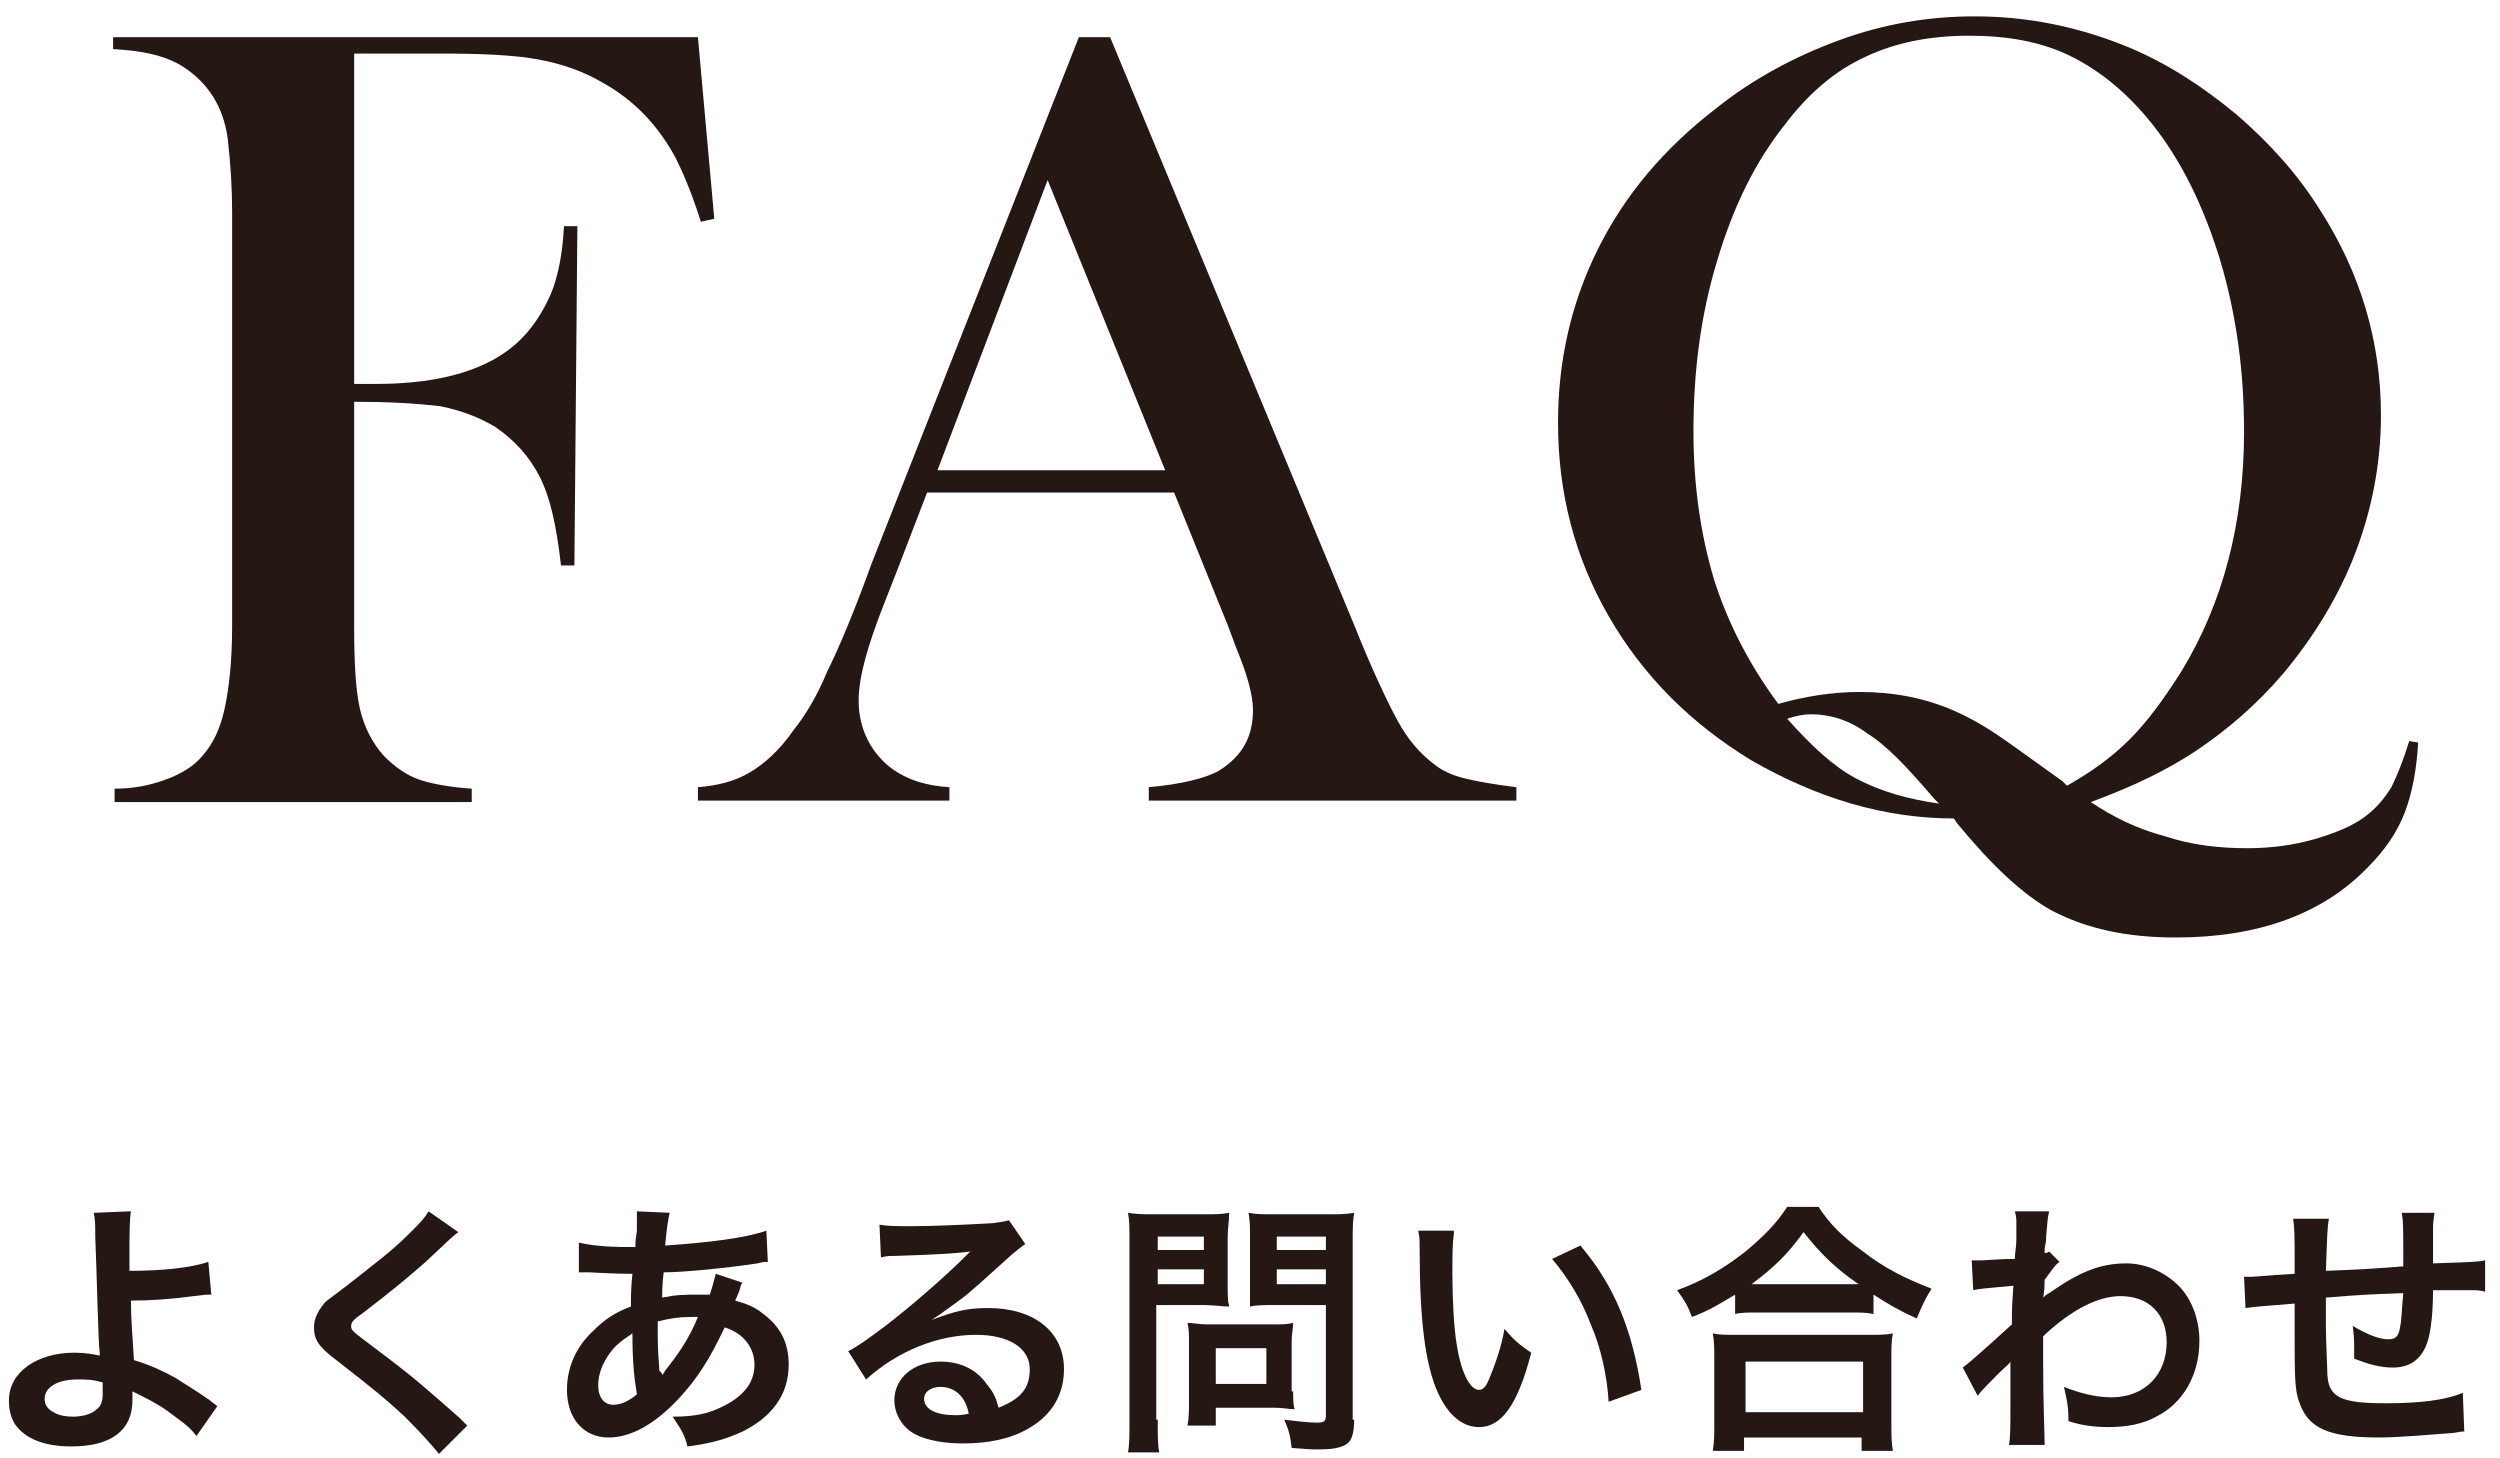
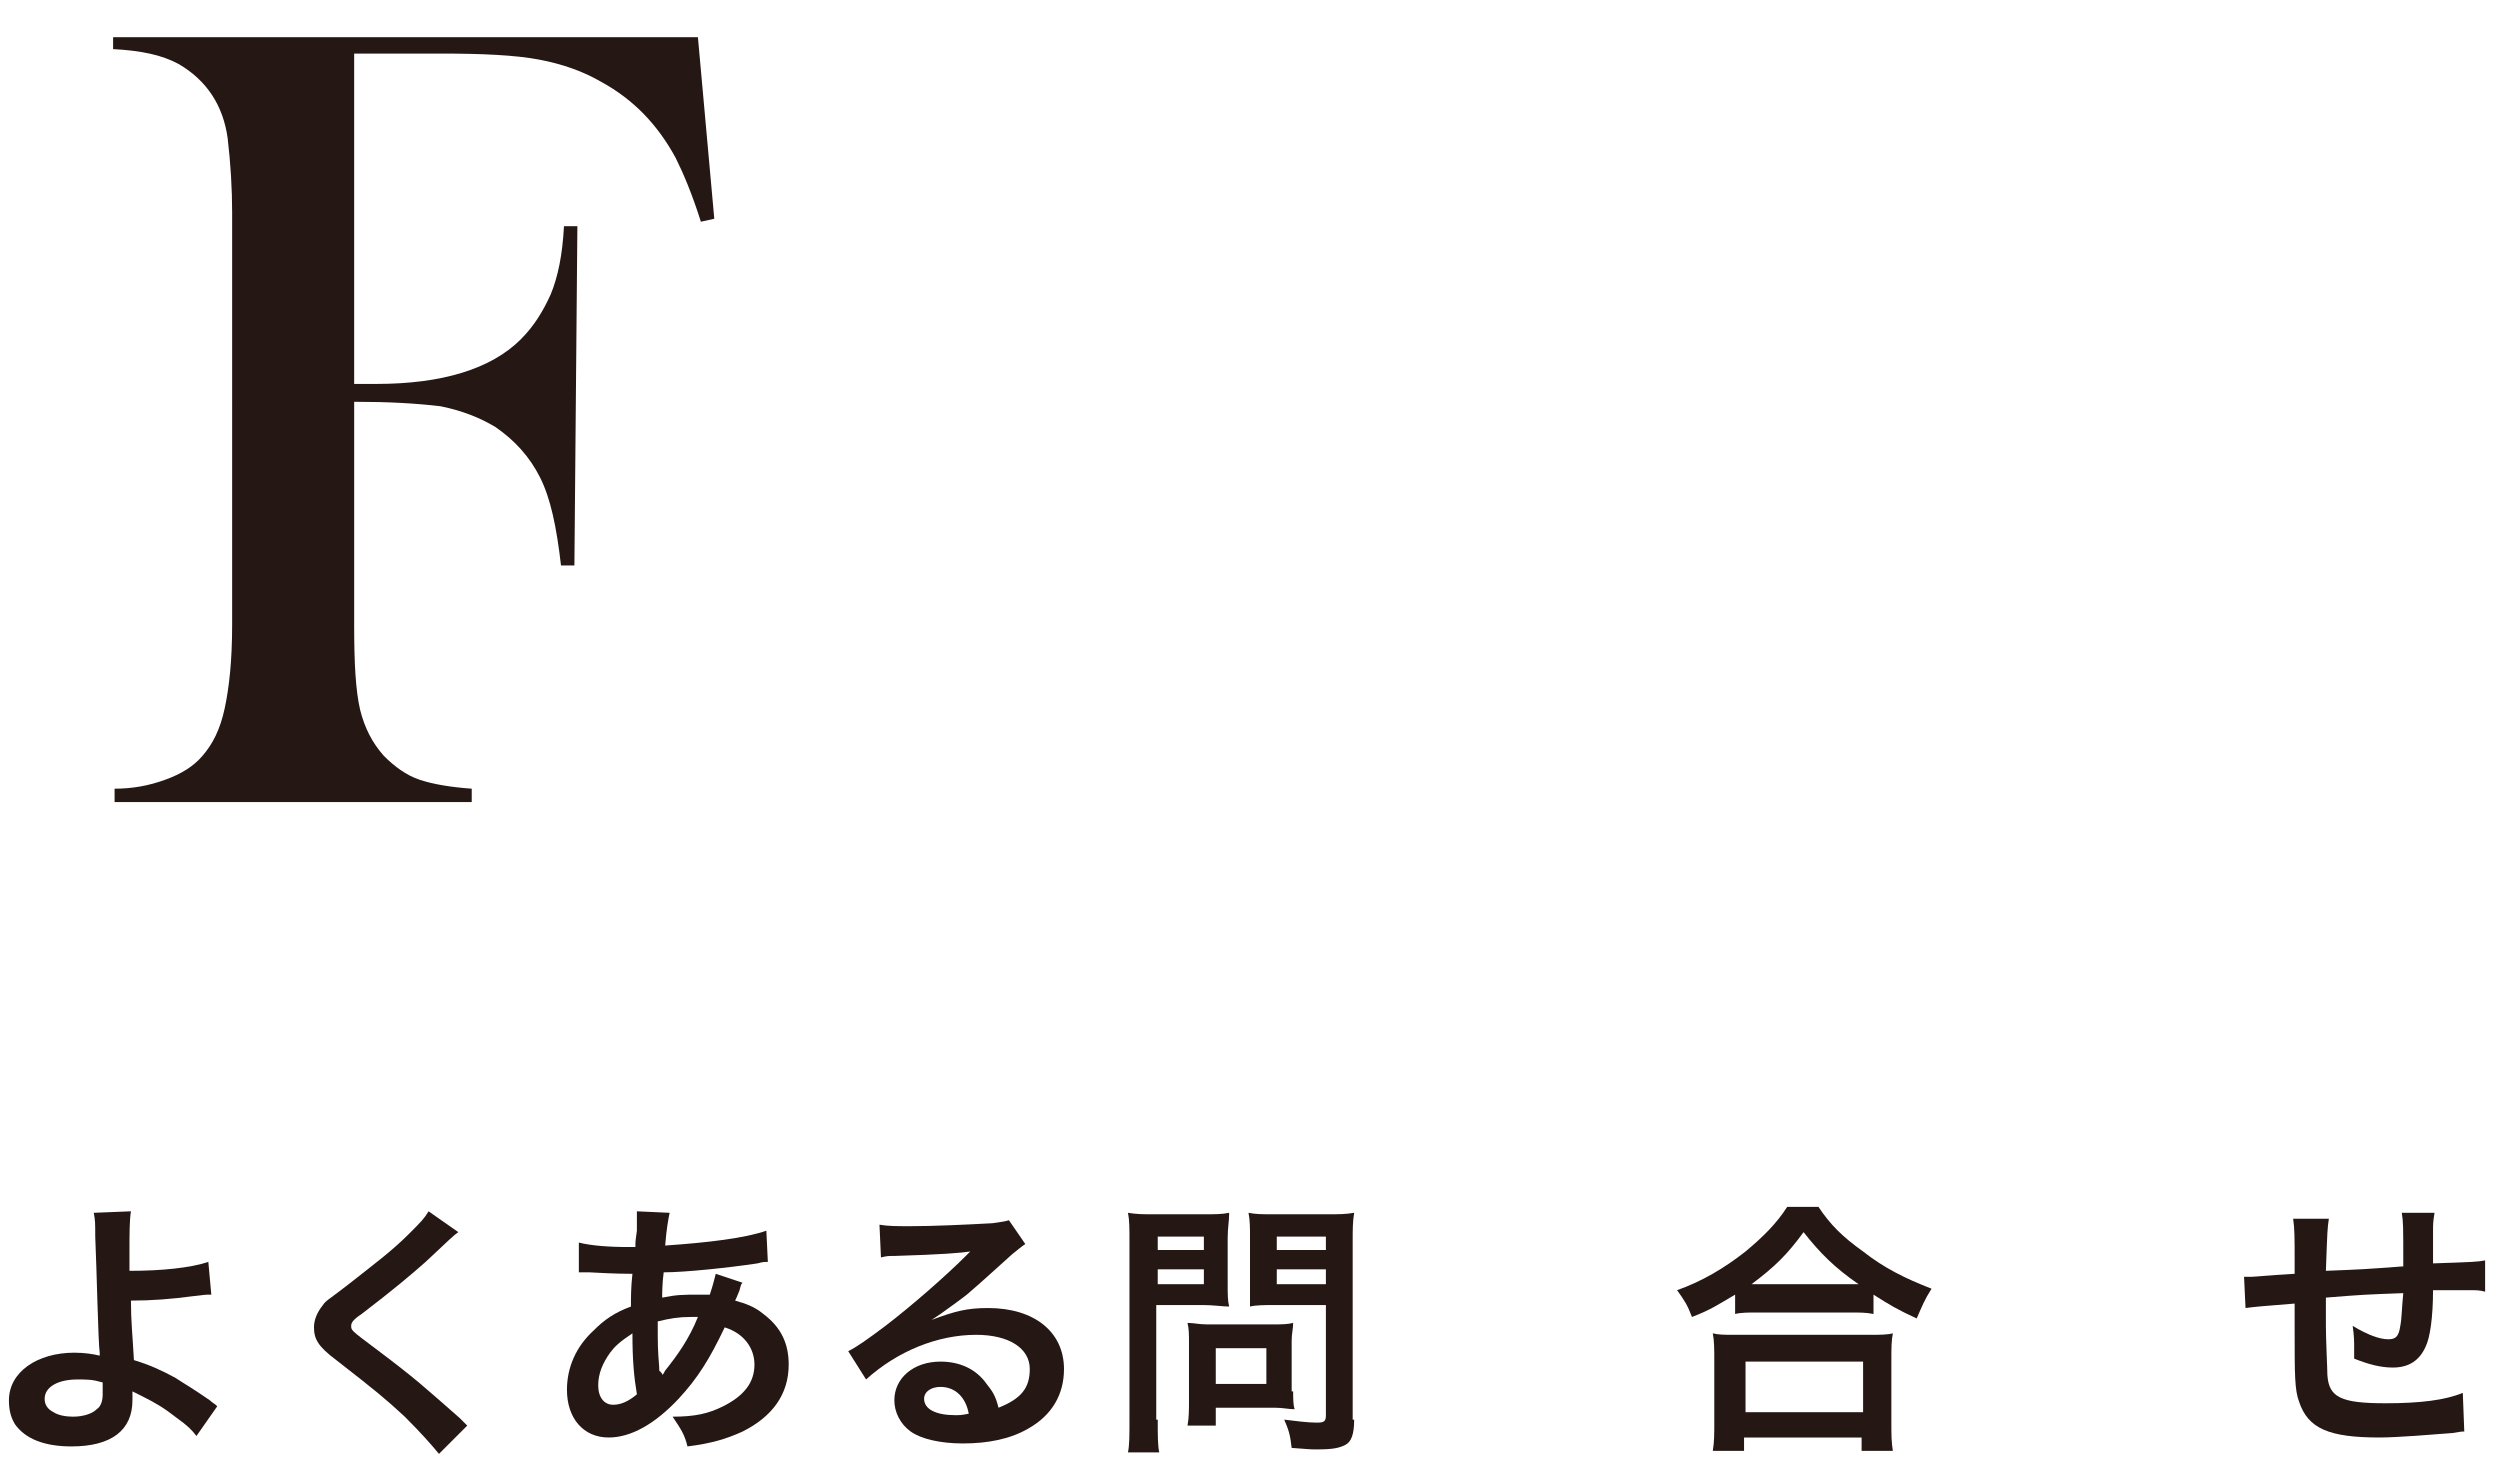
<svg xmlns="http://www.w3.org/2000/svg" version="1.1" id="レイヤー_1" x="0px" y="0px" viewBox="0 0 168 98" style="enable-background:new 0 0 168 98;" xml:space="preserve">
  <style type="text/css">
	.st0{fill:#251714;}
</style>
  <g>
    <g>
      <path class="st0" d="M23.8,27v15c0,2.6,0.1,4.4,0.4,5.7c0.3,1.2,0.8,2.2,1.6,3.1c0.7,0.7,1.5,1.3,2.4,1.6c0.9,0.3,2.1,0.5,3.5,0.6    v0.9h-24v-0.9c1.2,0,2.3-0.2,3.4-0.6c1.1-0.4,1.9-0.9,2.5-1.6c0.7-0.8,1.2-1.8,1.5-3.2s0.5-3.2,0.5-5.6V14.3c0-1.6-0.1-3.3-0.3-5    C15,7.1,13.9,5.4,12,4.3c-1.1-0.6-2.5-0.9-4.4-1V2.5h39.3L48,14.7l-0.9,0.2c-0.6-1.9-1.2-3.3-1.7-4.3c-1.2-2.2-2.8-3.9-5-5.1    c-1.2-0.7-2.6-1.2-4.2-1.5c-1.6-0.3-3.8-0.4-6.6-0.4h-5.8v22.2h1.5c4.4,0,7.7-1,9.7-3c0.9-0.9,1.5-1.9,2-3    c0.5-1.2,0.8-2.7,0.9-4.6l0.9,0l-0.2,22.8h-0.9c-0.3-2.6-0.7-4.5-1.4-5.9c-0.7-1.4-1.7-2.5-3-3.4c-1-0.6-2.2-1.1-3.7-1.4    C27.9,27.1,26.1,27,23.8,27z" />
-       <path class="st0" d="M101.9,53.8H77.2v-0.9c2.2-0.2,3.8-0.6,4.7-1.1c1.6-1,2.3-2.3,2.3-4.1c0-1-0.4-2.4-1.1-4.1L82.5,42l-3.6-8.9    H62.3l-2,5.2l-0.9,2.3c-1.1,2.8-1.7,4.9-1.7,6.5c0,0.9,0.2,1.8,0.6,2.6c0.4,0.8,1,1.5,1.7,2c1,0.7,2.2,1.1,3.8,1.2v0.9H46.9v-0.9    c1.3-0.1,2.5-0.4,3.5-1c1-0.6,2-1.5,2.9-2.8c0.8-1,1.6-2.3,2.3-4c0.8-1.6,1.8-4,3-7.3L72.5,2.5h2.1L91,42c1.2,3,2.2,5.1,2.9,6.4    c0.7,1.3,1.5,2.2,2.4,2.9c0.6,0.5,1.3,0.8,2.1,1c0.8,0.2,1.9,0.4,3.5,0.6V53.8z M78.3,31.6l-7.9-19.5l-7.4,19.5H78.3z" />
-       <path class="st0" d="M140.5,53.9c1.5,1,3.1,1.8,5,2.3c1.8,0.6,3.7,0.8,5.5,0.8c1.6,0,3.1-0.2,4.5-0.6c1.4-0.4,2.6-0.9,3.4-1.5    c0.8-0.6,1.3-1.2,1.8-2c0.4-0.8,0.8-1.8,1.2-3.1l0.6,0.1c-0.1,1.8-0.4,3.4-0.9,4.7c-0.5,1.3-1.3,2.5-2.5,3.7    c-3,3.1-7.3,4.7-12.9,4.7c-3.3,0-6-0.6-8.3-1.8c-2-1.1-4.1-3.1-6.4-5.9l-0.2-0.3c-2.2,0-4.5-0.3-6.9-1c-2.4-0.7-4.6-1.7-6.7-2.9    c-4.1-2.5-7.3-5.7-9.6-9.7c-2.3-4-3.4-8.3-3.4-13c0-4.2,0.9-8.1,2.7-11.7c1.8-3.6,4.4-6.7,7.9-9.4c2.5-2,5.3-3.5,8.3-4.6    c3-1.1,6-1.6,9.1-1.6c3.6,0,7,0.7,10.4,2.1c2.6,1.1,4.9,2.6,7.2,4.5c2.2,1.9,4.1,4,5.6,6.4c2.7,4.2,4.1,8.8,4.1,13.8    c0,3.2-0.6,6.3-1.7,9.2s-2.8,5.7-4.9,8.2c-1.8,2.1-3.7,3.7-5.6,5C145.6,51.8,143.2,52.9,140.5,53.9z M119.5,47.3    c1.8-0.5,3.6-0.8,5.5-0.8c2.2,0,4.4,0.4,6.4,1.3c0.9,0.4,1.8,0.9,2.7,1.5c0.9,0.6,2.4,1.7,4.5,3.2l0.3,0.3c1.6-0.9,3-1.9,4.2-3.1    s2.3-2.7,3.5-4.6c2.8-4.6,4.2-10,4.2-16.1c0-4-0.5-7.8-1.6-11.5c-1.1-3.6-2.6-6.7-4.6-9.2c-1.6-2-3.4-3.5-5.4-4.5    c-2-1-4.3-1.4-6.9-1.4c-2.7,0-5,0.5-6.9,1.4c-2,0.9-3.8,2.4-5.4,4.5c-2,2.5-3.5,5.5-4.6,9.2c-1.1,3.6-1.6,7.4-1.6,11.5    c0,3.7,0.5,7,1.4,10C116.1,41.8,117.5,44.6,119.5,47.3z M130.3,54l-0.3-0.3c-1.8-2.1-3.2-3.6-4.5-4.4c-1.2-0.9-2.5-1.3-3.8-1.3    c-0.5,0-1,0.1-1.6,0.3c1.6,1.8,3.1,3.2,4.6,4C126.4,53.2,128.2,53.7,130.3,54z" />
    </g>
  </g>
  <g>
    <g>
      <path class="st0" d="M8.8,81.4c-0.1,0.6-0.1,1.5-0.1,2.8c0,0.3,0,0.3,0,1.2c2.2,0,4.1-0.2,5.3-0.6l0.2,2.2c-0.4,0-0.4,0-1.2,0.1    c-1.5,0.2-2.8,0.3-4.2,0.3c0,1.4,0.1,2.2,0.2,4c1,0.3,1.9,0.7,2.8,1.2c0.6,0.4,1,0.6,2.3,1.5c0.2,0.2,0.3,0.2,0.5,0.4l-1.4,2    c-0.3-0.4-0.6-0.7-1.3-1.2c-0.9-0.7-1.4-1-2.4-1.5c-0.2-0.1-0.4-0.2-0.6-0.3c0,0.1,0,0.3,0,0.6c0,2-1.4,3.1-4.1,3.1    c-1.8,0-3.1-0.5-3.8-1.5c-0.3-0.5-0.4-1-0.4-1.6c0-1.9,1.9-3.2,4.4-3.2c0.7,0,1.3,0.1,1.7,0.2c0-0.1,0-0.1,0-0.2    c-0.1-0.6-0.2-5.6-0.3-7.8c0-0.9,0-1.1-0.1-1.6L8.8,81.4z M5.2,92.7C3.9,92.7,3,93.2,3,94c0,0.4,0.2,0.7,0.6,0.9    c0.3,0.2,0.8,0.3,1.3,0.3c0.7,0,1.3-0.2,1.6-0.5c0.3-0.2,0.4-0.6,0.4-1c0-0.3,0-0.8,0-0.8C6.2,92.7,5.9,92.7,5.2,92.7z" />
      <path class="st0" d="M30.8,82.8c-0.3,0.2-0.6,0.5-2.2,2c-0.9,0.8-2.2,1.9-4.3,3.5c-0.6,0.4-0.7,0.6-0.7,0.8c0,0.3,0,0.3,1.6,1.5    c2.8,2.1,3.3,2.6,5.7,4.7c0.2,0.2,0.3,0.3,0.5,0.5l-1.9,1.9c-0.5-0.6-1.1-1.3-2.3-2.5c-1.3-1.2-1.9-1.7-4.6-3.8    c-1.2-0.9-1.5-1.4-1.5-2.2c0-0.5,0.2-1,0.6-1.5c0.2-0.3,0.3-0.3,1.6-1.3c1.9-1.5,3-2.3,4.2-3.5c0.8-0.8,1-1,1.3-1.5L30.8,82.8z" />
      <path class="st0" d="M49.9,86.2c-0.1,0.1-0.1,0.1-0.2,0.5c-0.2,0.5-0.2,0.5-0.3,0.7c0.7,0.2,1.3,0.4,1.9,0.9    c1.2,0.9,1.7,2,1.7,3.4c0,2-1.1,3.5-3.1,4.5c-1.1,0.5-2.1,0.8-3.7,1c-0.2-0.8-0.4-1.1-1-2c1.5,0,2.4-0.2,3.4-0.7    c1.4-0.7,2.1-1.6,2.1-2.8c0-1.1-0.7-2.1-2-2.5c-1,2.1-1.8,3.4-3.1,4.8c-1.6,1.7-3.2,2.6-4.7,2.6c-1.7,0-2.8-1.3-2.8-3.2    c0-1.5,0.6-2.9,1.8-4c0.7-0.7,1.4-1.2,2.5-1.6c0-0.6,0-1.3,0.1-2.2c-0.2,0-1.2,0-2.9-0.1c-0.2,0-0.3,0-0.3,0c-0.1,0-0.2,0-0.4,0    v-2c0.8,0.2,1.9,0.3,3.4,0.3c0,0,0,0,0.4,0c0-0.4,0-0.4,0.1-1.1c0-0.2,0-0.7,0-1c0-0.1,0-0.1,0-0.3l2.2,0.1    c-0.1,0.5-0.2,1-0.3,2.2c2.9-0.2,5.4-0.5,6.8-1l0.1,2.1c-0.3,0-0.3,0-0.7,0.1c-2,0.3-4.9,0.6-6.3,0.6c-0.1,0.8-0.1,1.4-0.1,1.7    c1-0.2,1.4-0.2,2.5-0.2c0.2,0,0.4,0,0.7,0c0.2-0.6,0.3-1,0.4-1.4L49.9,86.2z M41,90.9c-0.5,0.7-0.8,1.4-0.8,2.2    c0,0.8,0.4,1.3,1,1.3c0.5,0,1-0.2,1.6-0.7c-0.2-1.2-0.3-2.3-0.3-4.1C41.6,90.2,41.3,90.5,41,90.9z M44.5,92.4    c0.1-0.1,0.1-0.1,0.2-0.3c0.8-1,1.6-2.1,2.2-3.6c-0.2,0-0.3,0-0.5,0c-0.8,0-1.4,0.1-2.2,0.3c0,1.7,0,1.8,0.1,3.1    c0,0.1,0,0.1,0,0.2C44.5,92.3,44.5,92.3,44.5,92.4L44.5,92.4z" />
      <path class="st0" d="M62.6,88.7c1.6-0.6,2.4-0.8,3.8-0.8c3.1,0,5.1,1.6,5.1,4.1c0,1.7-0.8,3.1-2.4,4c-1.2,0.7-2.7,1-4.4,1    c-1.5,0-2.8-0.3-3.5-0.8c-0.7-0.5-1.1-1.3-1.1-2.1c0-1.5,1.3-2.6,3.1-2.6c1.3,0,2.4,0.5,3.1,1.5c0.4,0.5,0.6,0.8,0.8,1.6    c1.5-0.6,2.1-1.3,2.1-2.6c0-1.4-1.4-2.3-3.6-2.3c-2.6,0-5.3,1.1-7.4,3l-1.2-1.9c0.6-0.3,1.3-0.8,2.5-1.7c1.7-1.3,4-3.3,5.4-4.7    c0,0,0.2-0.2,0.3-0.3l0,0c-0.7,0.1-1.8,0.2-5.1,0.3c-0.4,0-0.5,0-0.9,0.1l-0.1-2.2c0.6,0.1,1.1,0.1,2.1,0.1c1.5,0,3.7-0.1,5.5-0.2    c0.6-0.1,0.8-0.1,1.1-0.2l1.1,1.6c-0.3,0.2-0.4,0.3-0.9,0.7c-0.9,0.8-2.2,2-2.8,2.5c-0.3,0.3-1.6,1.2-2,1.5    C62.9,88.5,62.9,88.5,62.6,88.7L62.6,88.7z M63.2,93.2c-0.6,0-1.1,0.3-1.1,0.8c0,0.7,0.8,1.1,2.1,1.1c0.3,0,0.4,0,0.9-0.1    C64.9,93.9,64.2,93.2,63.2,93.2z" />
      <path class="st0" d="M77.8,95.4c0,1.1,0,1.7,0.1,2.2h-2.1c0.1-0.5,0.1-1.1,0.1-2.2V83.5c0-1,0-1.5-0.1-2c0.6,0.1,1,0.1,1.8,0.1    h3.2c0.9,0,1.3,0,1.8-0.1c0,0.6-0.1,1-0.1,1.7v3c0,0.8,0,1.2,0.1,1.6c-0.4,0-1.1-0.1-1.7-0.1h-3.2V95.4z M77.8,84h3.1v-0.9h-3.1    V84z M77.8,86.3h3.1v-1h-3.1V86.3z M86.9,93.5c0,0.5,0,0.9,0.1,1.2c-0.4,0-0.8-0.1-1.3-0.1h-4v1.2h-1.9c0.1-0.5,0.1-1.1,0.1-1.7    v-3.9c0-0.5,0-0.9-0.1-1.3c0.4,0,0.8,0.1,1.3,0.1h4.4c0.6,0,1,0,1.4-0.1c0,0.4-0.1,0.7-0.1,1.2V93.5z M81.7,93h3.4v-2.4h-3.4V93z     M91,95.4c0,1-0.2,1.5-0.6,1.7c-0.4,0.2-0.8,0.3-1.9,0.3c-0.3,0-0.5,0-1.7-0.1c-0.1-0.9-0.2-1.2-0.5-1.9c0.8,0.1,1.6,0.2,2.2,0.2    c0.5,0,0.6-0.1,0.6-0.5v-7.4h-3.5c-0.6,0-1.2,0-1.6,0.1c0-0.5,0-0.8,0-1.6v-3c0-0.7,0-1.2-0.1-1.7c0.5,0.1,0.9,0.1,1.8,0.1h3.4    c0.9,0,1.3,0,1.9-0.1c-0.1,0.6-0.1,1.1-0.1,2V95.4z M85.8,84h3.3v-0.9h-3.3V84z M85.8,86.3h3.3v-1h-3.3V86.3z" />
-       <path class="st0" d="M97.7,82.9c-0.1,0.7-0.1,1.5-0.1,2.7c0,1.6,0.1,3.7,0.3,4.8c0.3,1.9,0.9,3,1.5,3c0.3,0,0.5-0.3,0.7-0.8    c0.4-1,0.8-2.1,1-3.3c0.6,0.7,0.9,1,1.8,1.6c-0.9,3.5-2,5-3.5,5c-1.2,0-2.2-0.9-2.9-2.6c-0.7-1.8-1.1-4.4-1.1-9.4    c0-0.6,0-0.8-0.1-1.2H97.7z M106.2,83.7c2.3,2.7,3.5,5.7,4.1,9.7l-2.2,0.8c-0.1-1.7-0.5-3.6-1.2-5.2c-0.6-1.6-1.5-3.1-2.6-4.4    L106.2,83.7z" />
      <path class="st0" d="M116.6,87c-1.2,0.7-1.6,1-2.9,1.5c-0.3-0.8-0.5-1.1-1-1.8c1.7-0.6,3.2-1.5,4.6-2.6c1.2-1,2.1-1.9,2.8-3h2.1    c0.8,1.2,1.6,2,3,3c1.4,1.1,2.8,1.8,4.6,2.5c-0.5,0.8-0.6,1.1-1,2c-1.3-0.6-1.8-0.9-2.9-1.6v1.3c-0.5-0.1-0.9-0.1-1.6-0.1h-6.2    c-0.6,0-1.1,0-1.5,0.1V87z M115.1,97.5c0.1-0.6,0.1-1.1,0.1-1.9v-4.2c0-0.7,0-1.3-0.1-1.8c0.4,0.1,0.8,0.1,1.5,0.1h9    c0.7,0,1.2,0,1.6-0.1c-0.1,0.5-0.1,1-0.1,1.8v4.2c0,0.8,0,1.3,0.1,1.9h-2.1v-0.9h-7.9v0.9H115.1z M117.3,94.9h7.9v-3.4h-7.9V94.9z     M124.3,86.3c0.2,0,0.3,0,0.6,0c-1.6-1.1-2.6-2.1-3.7-3.5c-1.1,1.5-1.9,2.3-3.5,3.5c0.2,0,0.3,0,0.5,0H124.3z" />
-       <path class="st0" d="M131.9,91.9c0.4-0.3,1.1-0.9,3.3-2.9c0-1.1,0-1.1,0.1-2.6c-2.2,0.2-2.2,0.2-2.7,0.3l-0.1-2c0.3,0,0.4,0,0.6,0    c0.3,0,1.3-0.1,2.3-0.1c0-0.5,0.1-0.7,0.1-1.4c0-0.3,0-0.6,0-0.8c0-0.1,0-0.2,0-0.2c0-0.3,0-0.4-0.1-0.8l2.3,0    c-0.1,0.5-0.1,0.5-0.2,1.7c0,0.3,0,0.3-0.1,0.8c0,0.1,0,0.1,0,0.3c0.1,0,0.2,0,0.3-0.1l0.7,0.7c-0.3,0.2-0.4,0.4-1,1.2    c0,0.8-0.1,1.2-0.1,1.2l0,0c0.1-0.1,0.2-0.2,0.4-0.3c2-1.4,3.4-2,5.2-2c1.3,0,2.6,0.6,3.5,1.5c0.9,0.9,1.4,2.3,1.4,3.7    c0,2.3-1.1,4.2-2.9,5.1c-0.9,0.5-2,0.7-3.2,0.7c-0.9,0-1.8-0.1-2.7-0.4c0-1-0.1-1.4-0.3-2.3c1,0.4,2.1,0.7,3.2,0.7    c2.2,0,3.7-1.5,3.7-3.7c0-1.9-1.2-3.1-3.1-3.1c-1.5,0-3.3,0.9-5.2,2.7l0,1.9c0,2.6,0.1,4.6,0.1,5.4H135c0.1-0.5,0.1-1.1,0.1-2.9    v-1.6c0-0.5,0-0.7,0-1.1h0c-0.1,0.2-0.3,0.3-0.8,0.8c-0.6,0.6-1.2,1.2-1.4,1.5L131.9,91.9z" />
      <path class="st0" d="M165.6,96.2c-0.2,0-0.2,0-0.8,0.1c-1.3,0.1-3.7,0.3-4.9,0.3c-3.4,0-4.8-0.6-5.4-2.4c-0.3-0.8-0.3-1.8-0.3-4.9    c0-0.3,0-0.3,0-1.7c-2.5,0.2-2.5,0.2-3.3,0.3l-0.1-2.1c0.3,0,0.4,0,0.5,0c0.2,0,1.2-0.1,2.9-0.2c0-0.3,0-0.5,0-0.6    c0-1.9,0-2.4-0.1-3.1h2.4c-0.1,0.7-0.1,0.7-0.2,3.5c2.5-0.1,2.5-0.1,5.2-0.3c0-2.9,0-2.9-0.1-3.6h2.2c-0.1,0.6-0.1,0.8-0.1,1.2    v1.1c0,0.3,0,0.4,0,0.5c0,0.2,0,0.3,0,0.4s0,0.1,0,0.2c2.9-0.1,2.9-0.1,3.5-0.2l0,2.1c-0.4-0.1-0.6-0.1-1-0.1c-0.6,0-1.7,0-2.5,0    c0,1.8-0.2,3.2-0.5,3.8c-0.4,0.9-1.1,1.4-2.2,1.4c-0.8,0-1.6-0.2-2.6-0.6c0-0.4,0-0.5,0-0.7c0-0.5,0-0.8-0.1-1.5    c1,0.6,1.8,0.9,2.4,0.9c0.5,0,0.7-0.2,0.8-0.9c0.1-0.5,0.1-1.2,0.2-2.2c-2.7,0.1-2.7,0.1-5.2,0.3c0,0.2,0,0.3,0,0.5    c0,0.1,0,0.1,0,1c0,0.1,0,0.3,0,0.4c0,0.9,0.1,2.9,0.1,3.3c0.1,1.5,0.9,1.9,3.9,1.9c2.3,0,4-0.2,5.2-0.7L165.6,96.2z" />
    </g>
  </g>
</svg>